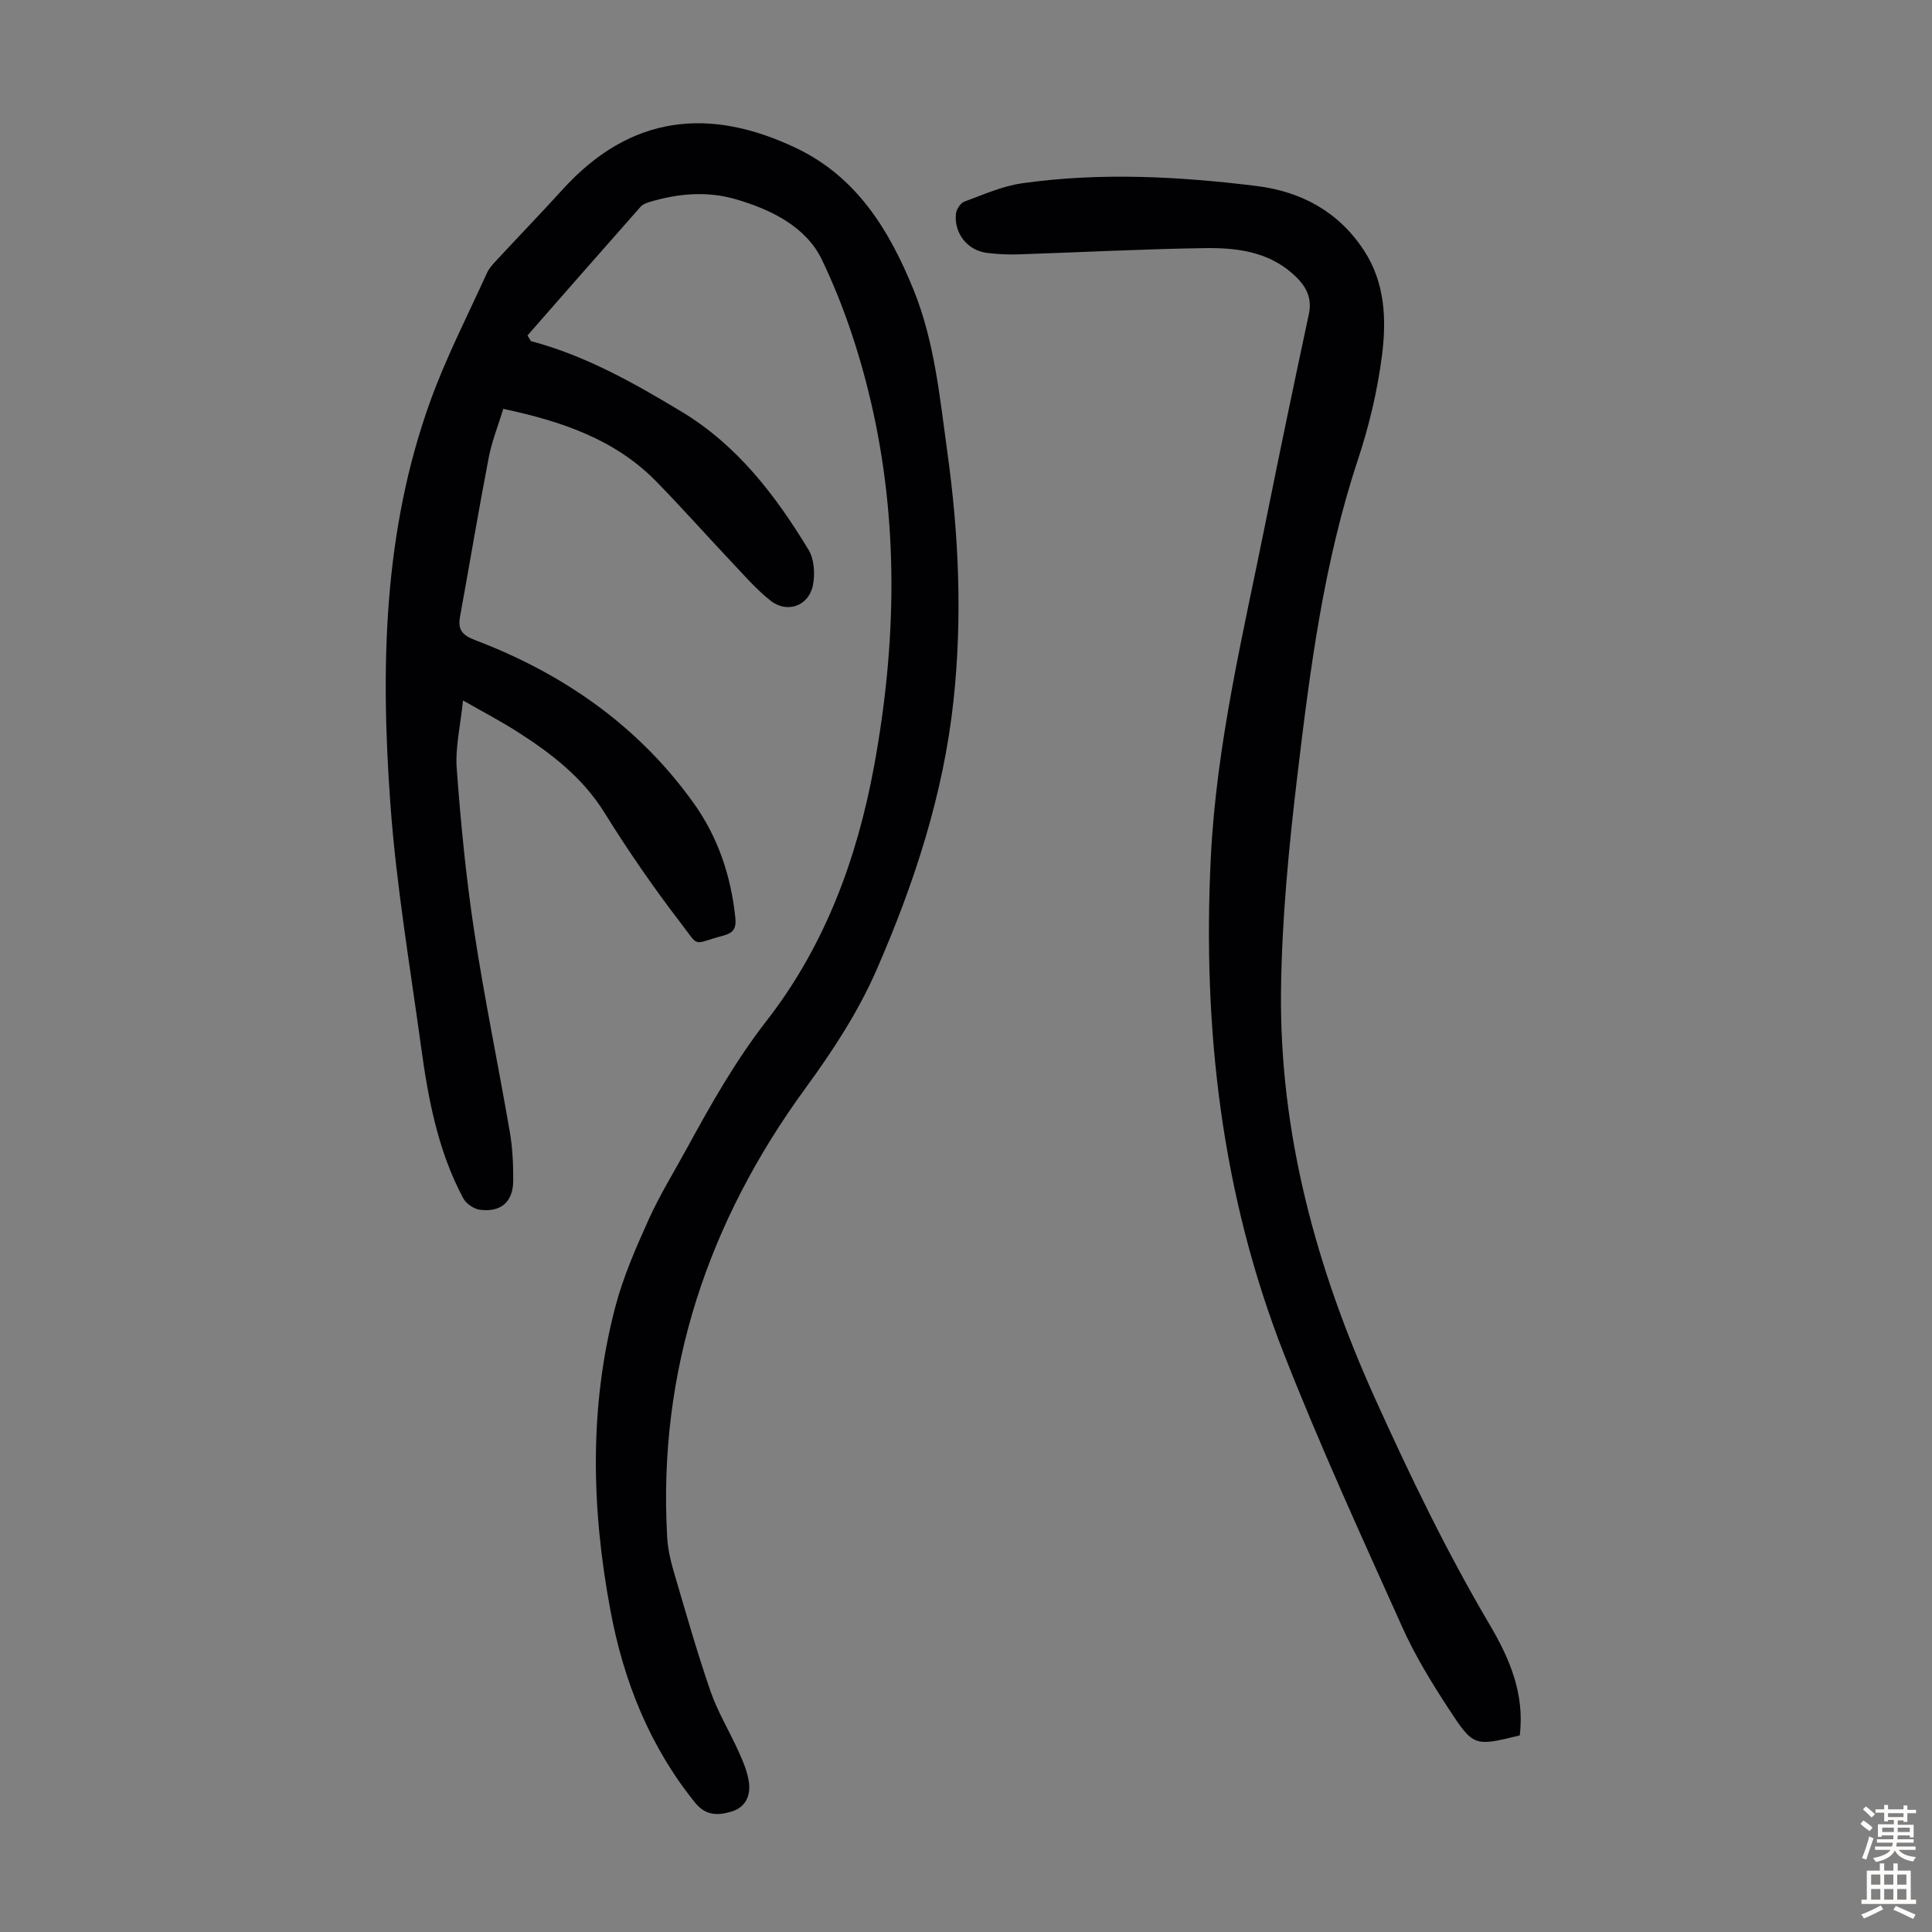
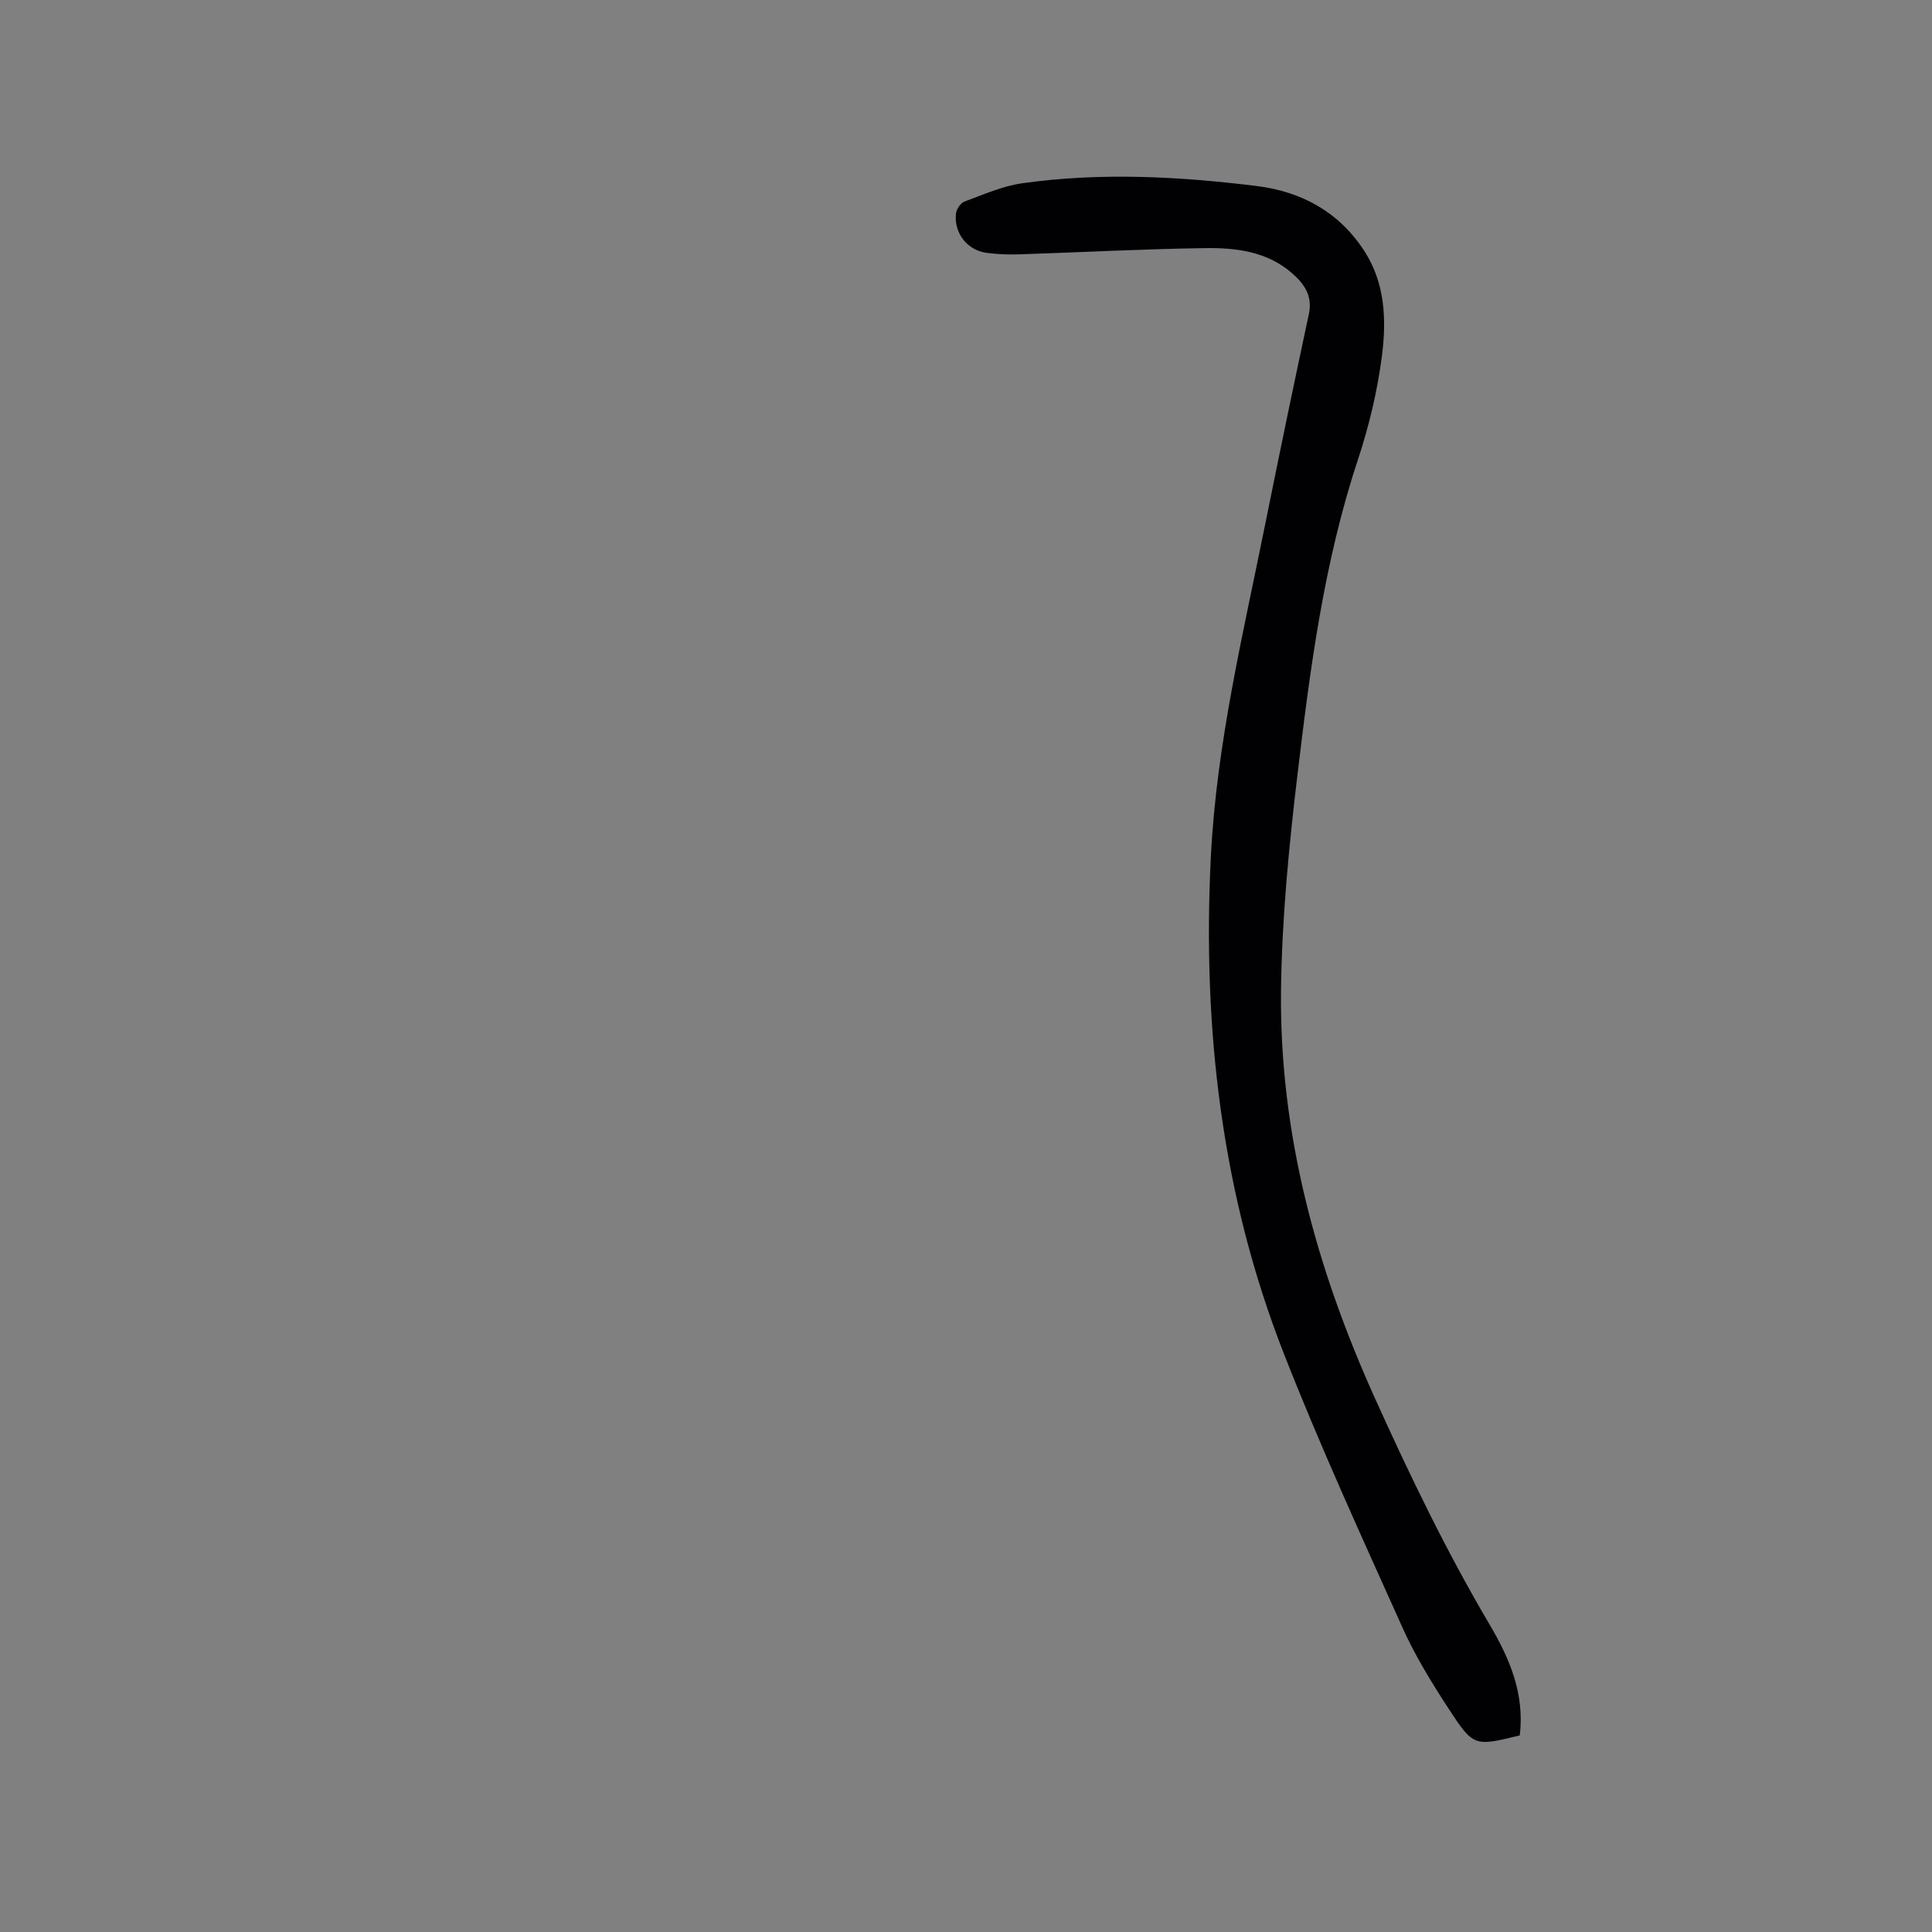
<svg xmlns="http://www.w3.org/2000/svg" enable-background="new 0 0 400 400" viewBox="0 0 400 400">
  <rect x="0" y="0" width="400" height="400" fill="#808080" stroke="none" />
-   <path d="m109.91 70.62c11.29 2.99 21.3 8.65 31.18 14.6 11.57 6.96 19.48 17.35 26.31 28.61 1.18 1.95 1.37 5.01.91 7.33-.87 4.32-5.35 5.92-8.79 3.19-2.96-2.34-5.47-5.26-8.07-8.01-5.22-5.53-10.27-11.23-15.59-16.67-8.57-8.75-19.63-12.45-31.66-15.02-1.02 3.36-2.36 6.67-3.02 10.11-2.11 10.96-3.94 21.96-5.94 32.94-.49 2.66.47 3.81 3.06 4.8 18.28 6.95 33.82 17.72 45.31 33.77 5.04 7.04 7.72 15.06 8.63 23.68.23 2.13-.26 3.18-2.51 3.77-6.6 1.74-4.76 2.62-8.79-2.62-5.64-7.33-10.91-14.99-15.79-22.84-4.54-7.31-11.01-12.26-18.01-16.74-3.37-2.16-6.92-4.01-11.28-6.5-.52 5.17-1.62 9.68-1.3 14.1.83 11.24 1.92 22.49 3.61 33.63 2.11 13.92 4.99 27.72 7.38 41.6.57 3.29.72 6.68.71 10.03-.01 4.42-2.5 6.65-6.89 6.09-1.26-.16-2.86-1.26-3.46-2.38-5.26-9.82-7.26-20.61-8.75-31.48-2.29-16.72-5.13-33.42-6.34-50.23-2.04-28.24-1.49-56.45 8.34-83.52 3.27-9 7.68-17.58 11.65-26.32.49-1.08 1.39-2.01 2.22-2.9 4.49-4.84 9.08-9.6 13.52-14.48 14.03-15.42 30.39-17.06 48.36-8.47 12.49 5.97 19.24 17.01 24.22 29.28 4.38 10.79 5.44 22.34 7.02 33.73 2.36 17 3.11 34.06 1.28 51.2-2.09 19.57-8.12 37.95-15.93 55.86-3.86 8.84-9.04 16.73-14.76 24.57-20.11 27.57-30.56 58.42-28.61 92.91.13 2.32.64 4.66 1.29 6.89 2.46 8.36 4.83 16.76 7.67 24.99 1.51 4.37 3.99 8.4 5.89 12.65.9 2 1.79 4.11 2.08 6.25.36 2.74-.67 5.17-3.62 6.05-2.78.83-5.33.88-7.51-1.82-9.45-11.7-14.81-25.19-17.54-39.78-3.93-21.01-4.46-42.06 1-62.89 1.63-6.21 4.26-12.21 6.91-18.09 2.29-5.08 5.26-9.86 7.93-14.77 4.97-9.11 10.03-18.07 16.48-26.37 12.02-15.45 18.71-33.47 22.24-52.63 4.65-25.24 5.2-50.56-.66-75.63-2.35-10.05-5.68-20.07-10.14-29.35-3.29-6.83-10.58-10.41-17.96-12.53-5.83-1.67-11.75-1.16-17.54.56-.72.21-1.56.51-2.03 1.04-7.83 8.86-15.62 17.75-23.41 26.64.25.39.48.78.7 1.17z" fill="#010103" />
  <path d="m314.65 359.3c-9.39 2.28-9.56 2.4-14.76-5.58-3.53-5.41-6.95-10.99-9.58-16.87-8.42-18.75-17.01-37.46-24.5-56.59-12.94-33.01-16.87-67.48-15.12-102.79 1.17-23.61 6.74-46.43 11.36-69.44 2.89-14.36 5.87-28.7 8.94-43.02.81-3.79-.99-6.27-3.5-8.46-5.15-4.5-11.59-5.27-17.97-5.18-12.86.18-25.71.87-38.57 1.29-2.22.07-4.48-.02-6.68-.31-4.01-.54-6.78-4.07-6.35-8.13.1-.91.95-2.19 1.75-2.48 3.93-1.45 7.88-3.22 11.98-3.8 16.17-2.28 32.39-1.42 48.52.57 9.27 1.15 17.02 5.34 22.26 13.4 4.36 6.69 4.64 14.3 3.69 21.72-.93 7.26-2.66 14.53-4.96 21.49-7.1 21.39-9.95 43.57-12.59 65.76-1.74 14.64-3.17 29.39-3.35 44.11-.35 29.67 7.33 57.68 19.5 84.62 7.19 15.91 14.75 31.59 23.63 46.64 4.14 7.01 7.35 14.34 6.3 23.05z" fill="#010103" />
  <g fill="#fcfbfa">
-     <path d="m385.2 377.6.6-.7c.6.4 1.3.9 1.9 1.5l-.6.7c-.8-.5-1.4-1-1.9-1.5zm.3 7.1c.6-1.4 1.1-2.9 1.5-4.5.3.1.6.3.9.4-.5 1.4-1 2.9-1.5 4.4zm.2-10.1.6-.6c.7.5 1.3 1.1 1.9 1.6l-.7.7c-.6-.6-1.2-1.2-1.8-1.7zm8.4-.8h.8v.9h1.8v.7h-1.8v1.8h-.8v-.3h-1.2v.9h3.3v2.6h-.8v-.4h-2.5c0 .3 0 .6-.1.8h3.4v.7h-3.5c0 .3-.1.6-.1.8h4v.7h-3.5c.7.9 1.9 1.3 3.6 1.5-.2.2-.4.5-.6.9-1.9-.3-3.2-1.1-3.8-2.3-.5 1.1-1.8 2-3.9 2.4-.2-.3-.4-.5-.6-.8 1.9-.4 3.1-.9 3.6-1.7h-3.2v-.7h3.5c.1-.2.1-.5.2-.8h-3.3v-.7h3.4c0-.2 0-.5 0-.8h-2.4v.3h-.8v-2.6h3.3v-.9h-1.2v.3h-.8v-1.8h-1.8v-.7h1.8v-.9h.8v.9h3.2zm-4.4 5.5h2.4c0-.3 0-.6 0-.9h-2.4zm1.2-3.1h3.2v-.8h-3.2zm4.4 2.2h-2.4v.9h2.5v-.9z" />
-     <path d="m389.2 385.8h.9v1.5h1.9v-1.5h.9v1.5h2.7v6h1.1v.9h-11.3v-.9h1.1v-6h2.7zm.2 8.7.5.8c-1.2.6-2.5 1.3-4 1.9-.2-.3-.3-.6-.6-.8 1.6-.6 3-1.3 4.1-1.9zm-2-4.3h1.9v-2.1h-1.9zm0 3.1h1.9v-2.2h-1.9zm2.7-3.1h1.9v-2.1h-1.9zm0 3.1h1.9v-2.2h-1.9zm2.4 1.3c1.4.6 2.7 1.2 4.1 1.8l-.5.9c-1.5-.7-2.8-1.4-4.1-1.9zm2.2-6.5h-1.9v2.1h1.9zm-1.9 5.2h1.9v-2.2h-1.9z" />
-   </g>
+     </g>
</svg>